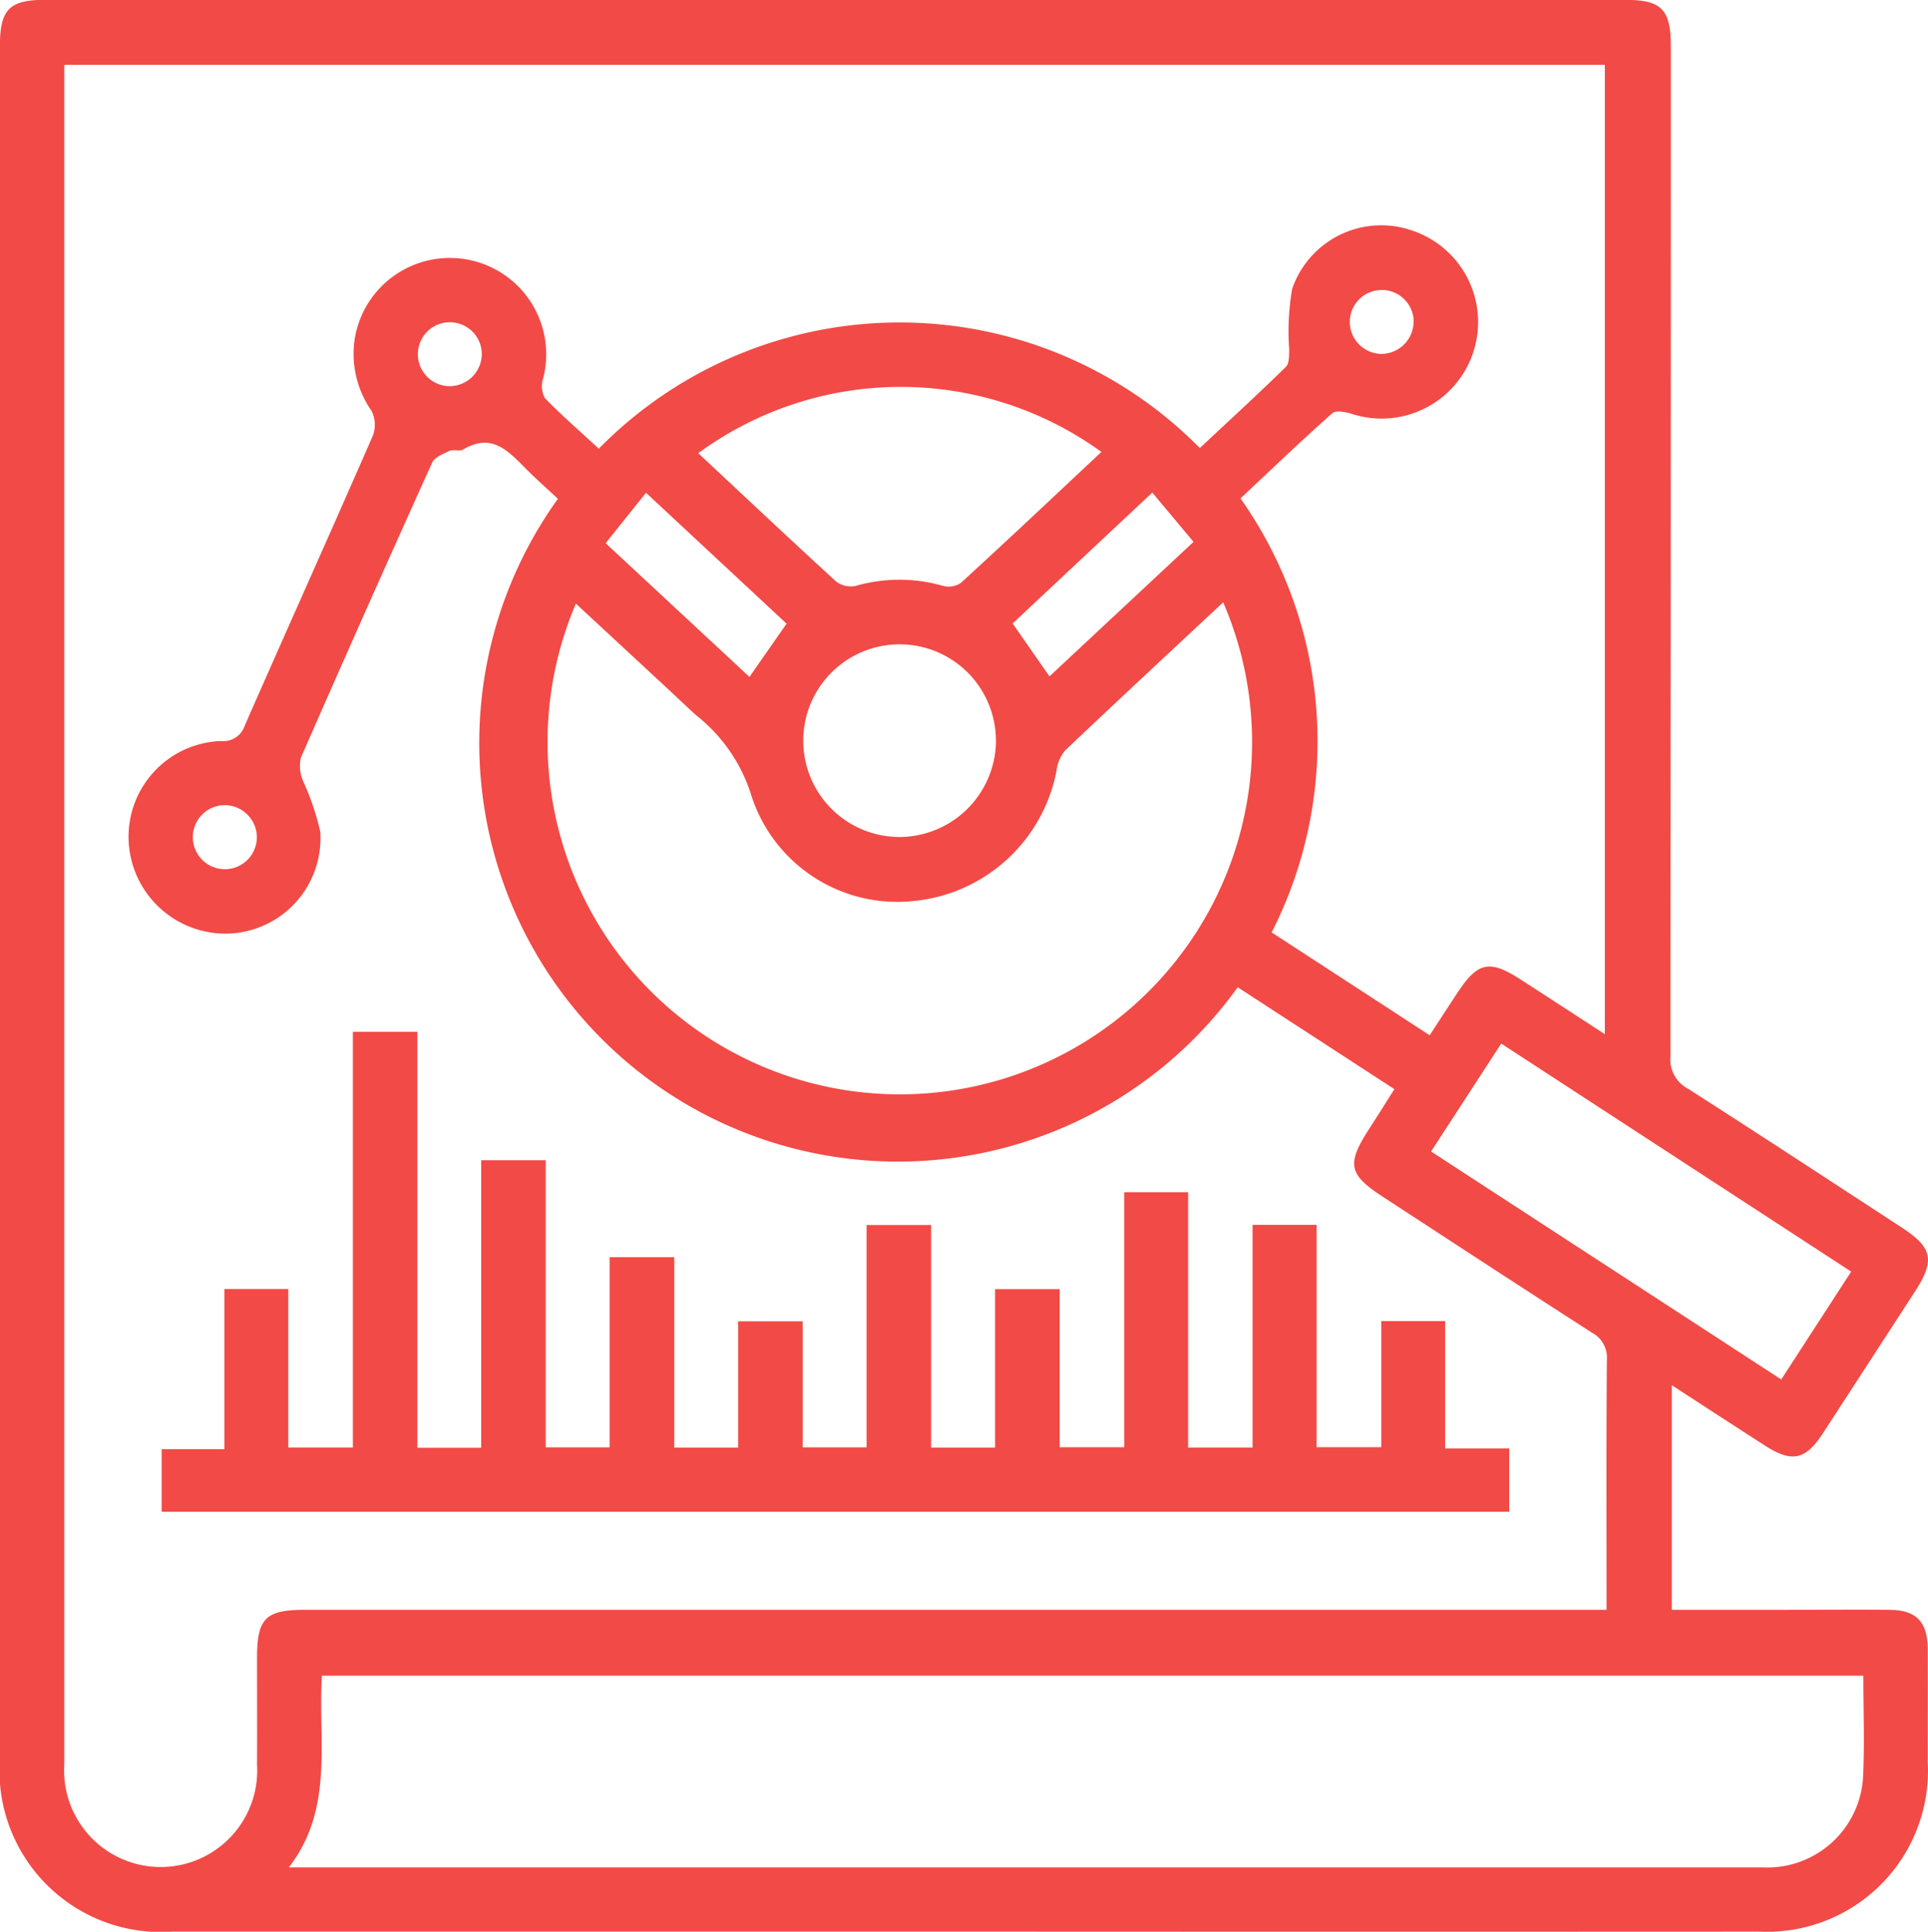
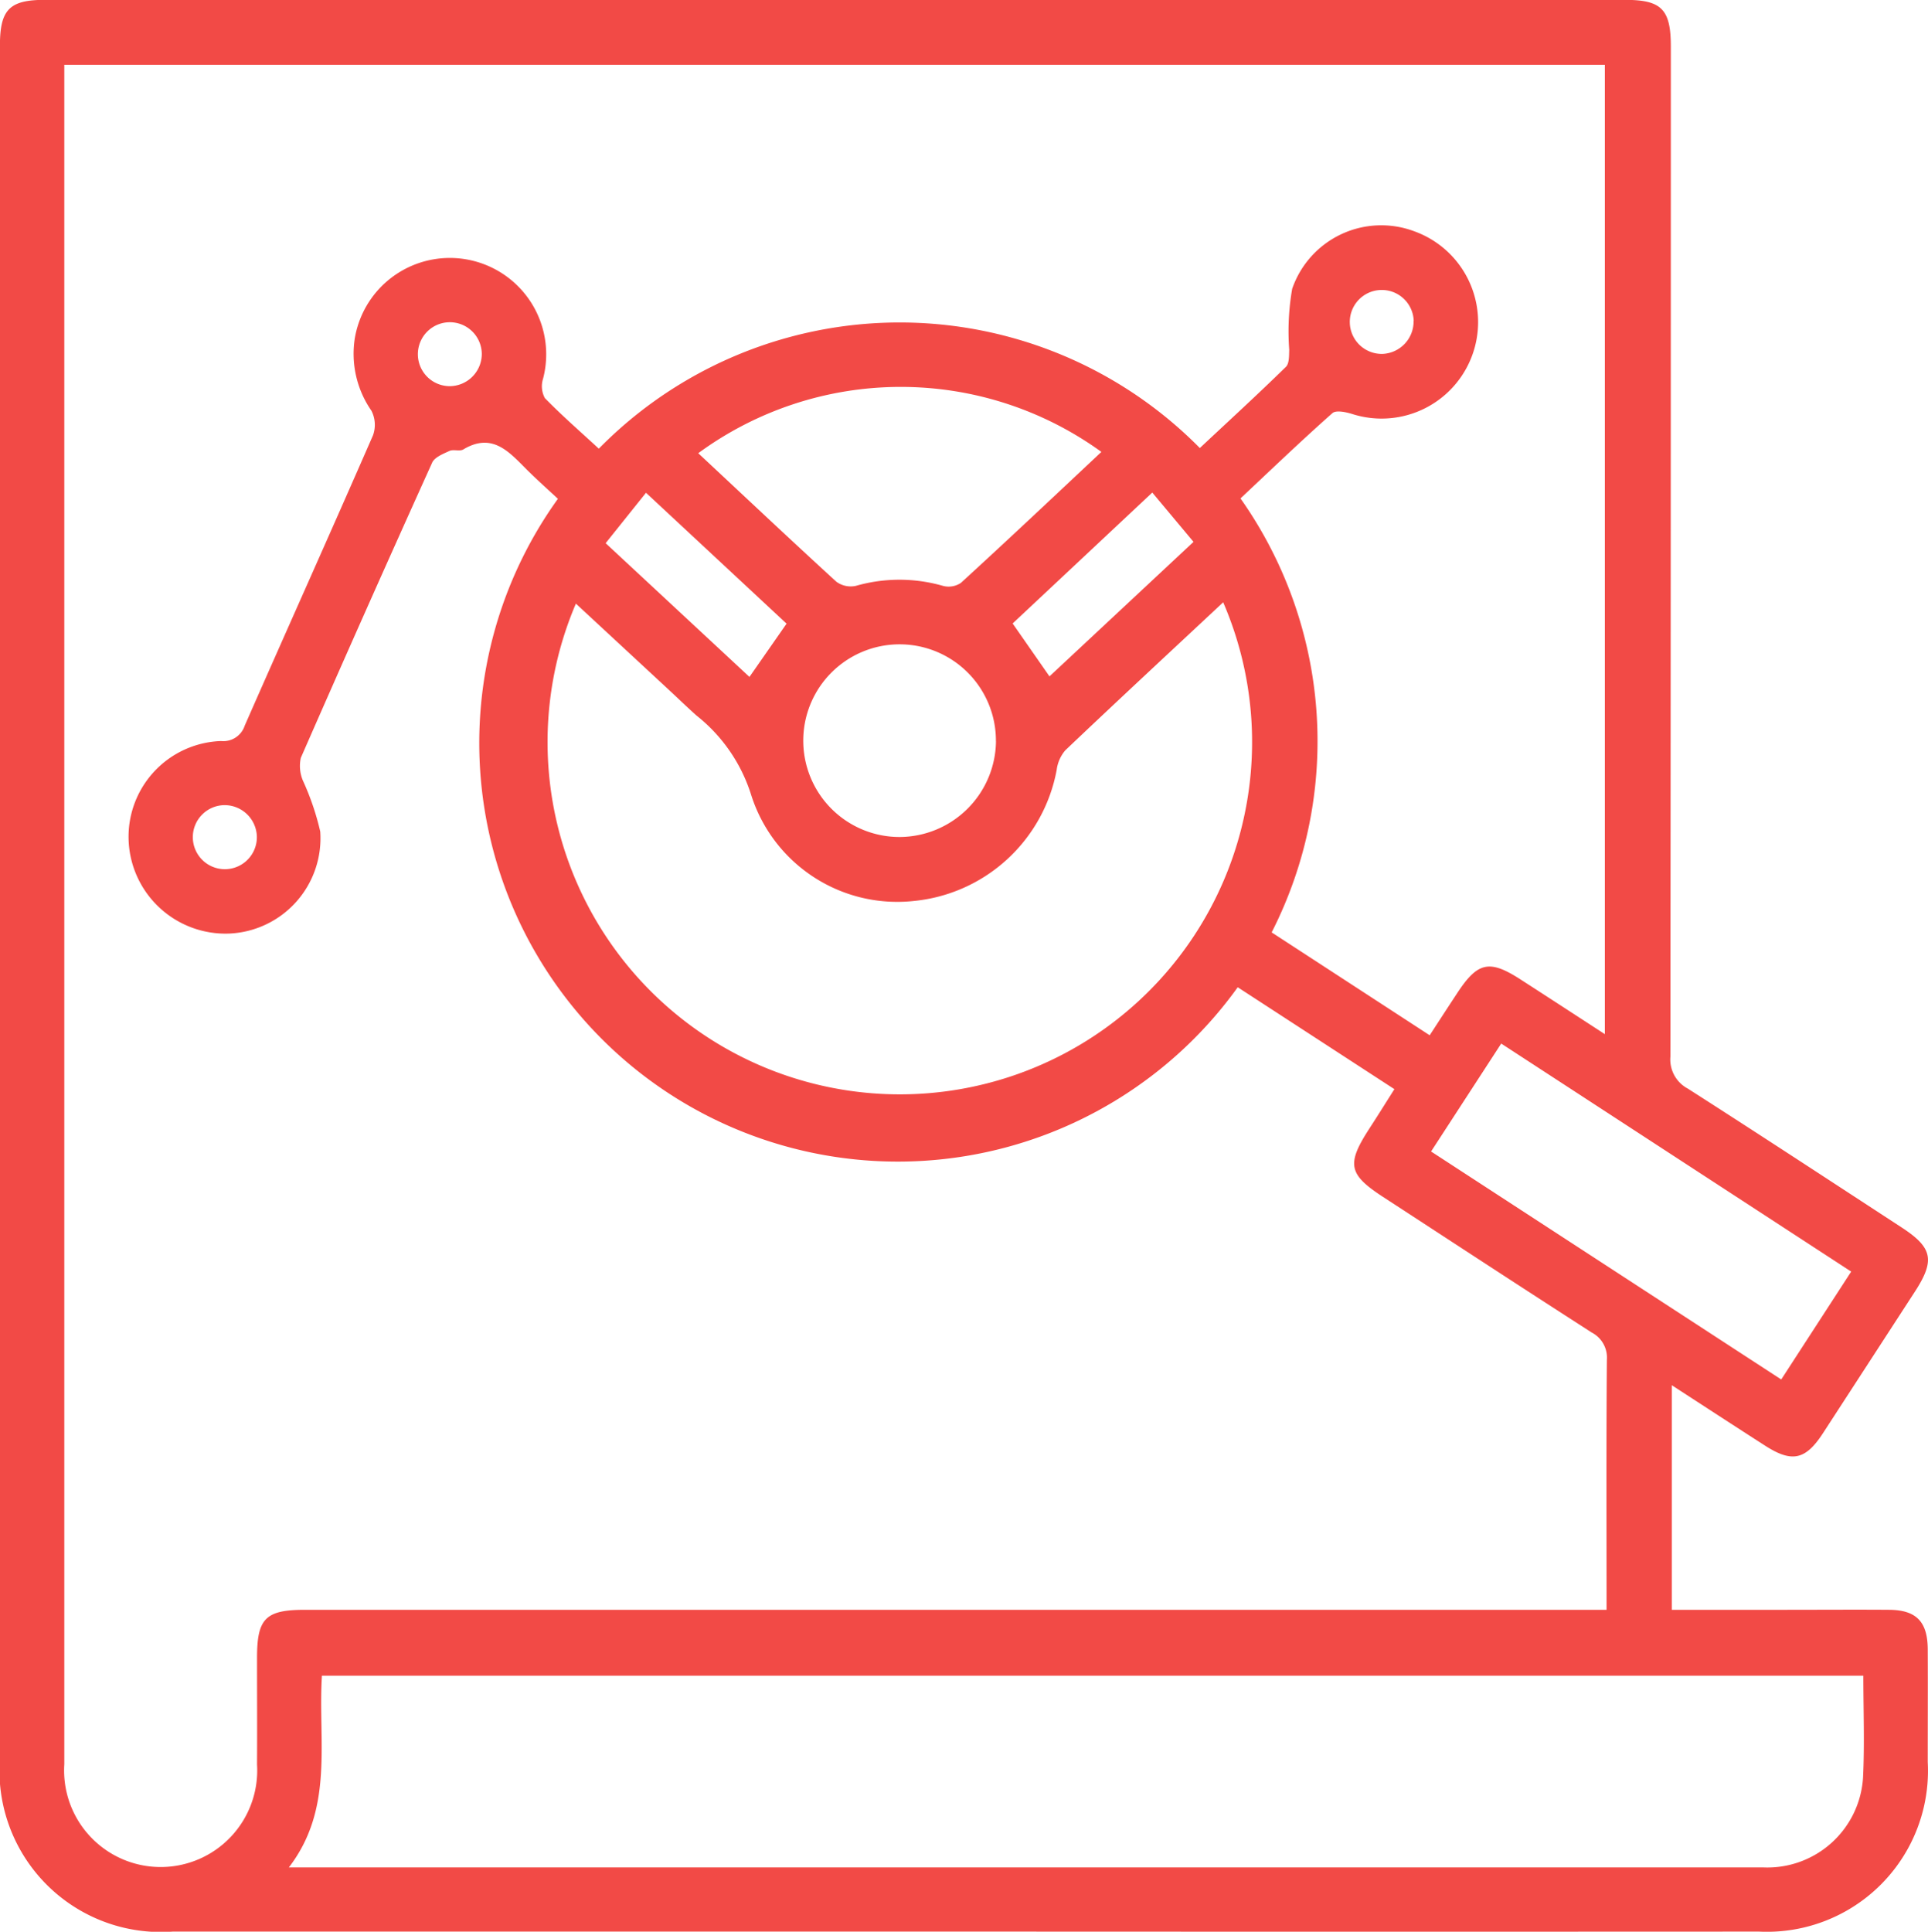
<svg xmlns="http://www.w3.org/2000/svg" width="61.403" height="61.518" viewBox="0 0 61.403 61.518">
  <defs>
    <style>.a{fill:#f24a46;}</style>
  </defs>
  <g transform="translate(-8.689 -8.66)">
    <path class="a" d="M61.932,52.773v7.152h3.657c1.087,0,2.176-.008,3.262,0,.868.006,1.229.377,1.233,1.261.006,1.2,0,2.392,0,3.587a5.129,5.129,0,0,1-5.374,5.4q-12.088.006-24.174,0-13.174,0-26.349,0a5.142,5.142,0,0,1-5.5-5.532q0-27.265,0-54.529c0-1.143.3-1.456,1.424-1.456H60.444c1.163,0,1.458.3,1.458,1.488q0,16.082-.014,32.166a1.05,1.05,0,0,0,.557,1.019c2.28,1.458,4.544,2.944,6.809,4.421.987.644,1.067,1.047.421,2.043q-1.465,2.256-2.929,4.51c-.559.858-.993.944-1.855.387C63.929,54.072,62.97,53.447,61.932,52.773ZM10.737,10.723v2.16q0,25.98,0,51.963a3.075,3.075,0,1,0,6.138.008c.006-1.131,0-2.264,0-3.395,0-1.265.271-1.534,1.538-1.534q20.3,0,40.608,0h.834c0-2.715-.012-5.34.01-7.964a.9.9,0,0,0-.483-.866c-2.222-1.428-4.433-2.877-6.647-4.319-1.1-.718-1.169-1.041-.437-2.172.265-.407.521-.82.8-1.259L48.108,40.1A13.329,13.329,0,0,1,26.457,24.545c-.335-.313-.684-.622-1.013-.952-.559-.561-1.089-1.165-2-.62-.114.068-.311-.01-.437.046-.2.092-.475.2-.553.371q-2.12,4.689-4.185,9.406a1.2,1.2,0,0,0,.072.734,8.388,8.388,0,0,1,.547,1.61,3.037,3.037,0,0,1-2.9,3.25,3.089,3.089,0,0,1-3.2-2.909,3.05,3.05,0,0,1,2.94-3.222.717.717,0,0,0,.756-.493c1.355-3.084,2.737-6.156,4.084-9.242a.981.981,0,0,0-.052-.788,3.177,3.177,0,0,1-.525-2.314,3.069,3.069,0,1,1,5.993,1.3.791.791,0,0,0,.058.616c.547.561,1.143,1.079,1.718,1.61a13.429,13.429,0,0,1,19.141-.02c.916-.858,1.843-1.706,2.741-2.585.11-.106.1-.359.106-.545a7.935,7.935,0,0,1,.094-1.939,3,3,0,0,1,3.89-1.833,3.073,3.073,0,0,1-1.981,5.817c-.2-.062-.513-.128-.628-.026-1,.886-1.963,1.811-2.927,2.715a13.414,13.414,0,0,1,.993,13.821l5.033,3.276c.307-.471.585-.9.864-1.323.66-1.011,1.031-1.1,2.029-.455.886.571,1.769,1.147,2.685,1.742V10.723Zm57.3,51.3H18.942c-.132,2.077.4,4.213-1.053,6.106H49.813q7.513,0,15.028,0a3.053,3.053,0,0,0,3.182-2.859C68.075,64.2,68.033,63.133,68.033,62.02ZM47.645,27.841c-1.706,1.594-3.377,3.144-5.029,4.714a1.192,1.192,0,0,0-.273.618,5.134,5.134,0,0,1-4.57,4.181,4.881,4.881,0,0,1-5.155-3.361,5.213,5.213,0,0,0-1.748-2.547c-.3-.269-.594-.553-.89-.828l-2.95-2.735a11.219,11.219,0,1,0,20.615-.042ZM54.266,45.33,65.418,52.59l2.228-3.435L56.5,41.893Zm-10.5-22.279a10.9,10.9,0,0,0-12.839.042c1.468,1.37,2.925,2.745,4.4,4.094a.775.775,0,0,0,.62.13,5.033,5.033,0,0,1,2.773,0,.7.7,0,0,0,.571-.094C40.786,25.856,42.257,24.468,43.767,23.051Zm-3.359,9.218a3.068,3.068,0,1,0-3.064,3.046A3.085,3.085,0,0,0,40.409,32.268Zm-6.667-3.748-4.477-4.169-1.285,1.606,4.58,4.259ZM42.113,30.2,46.7,25.916l-1.313-1.57L40.94,28.515Zm11.6-11.321a1.018,1.018,0,1,0-.989,1.051A1.033,1.033,0,0,0,53.709,18.882ZM24.033,19.927a1.018,1.018,0,1,0-1.009,1.031A1.029,1.029,0,0,0,24.033,19.927ZM15.846,34.3A1.02,1.02,0,1,0,16.87,35.31,1.03,1.03,0,0,0,15.846,34.3Z" transform="translate(0)" />
-     <path class="a" d="M11.256,40.332V38.339h2v-5.1h2.033v5.047h2.057V25.047H19.4V38.295h2.033V29.137h2.055v9.143h2.035V32.225h2.059v6.066h2.035V34.267h2.055v4.014h2.035V31.2h2.055v7.088H37.8V33.242h2.057v5.035h2.055V30.156h2.035v8.131H46V31.195H48.04v7.08H50.1V34.259h2.033v4.058h2.041v2.015Z" transform="translate(2.581 16.471)" />
  </g>
</svg>